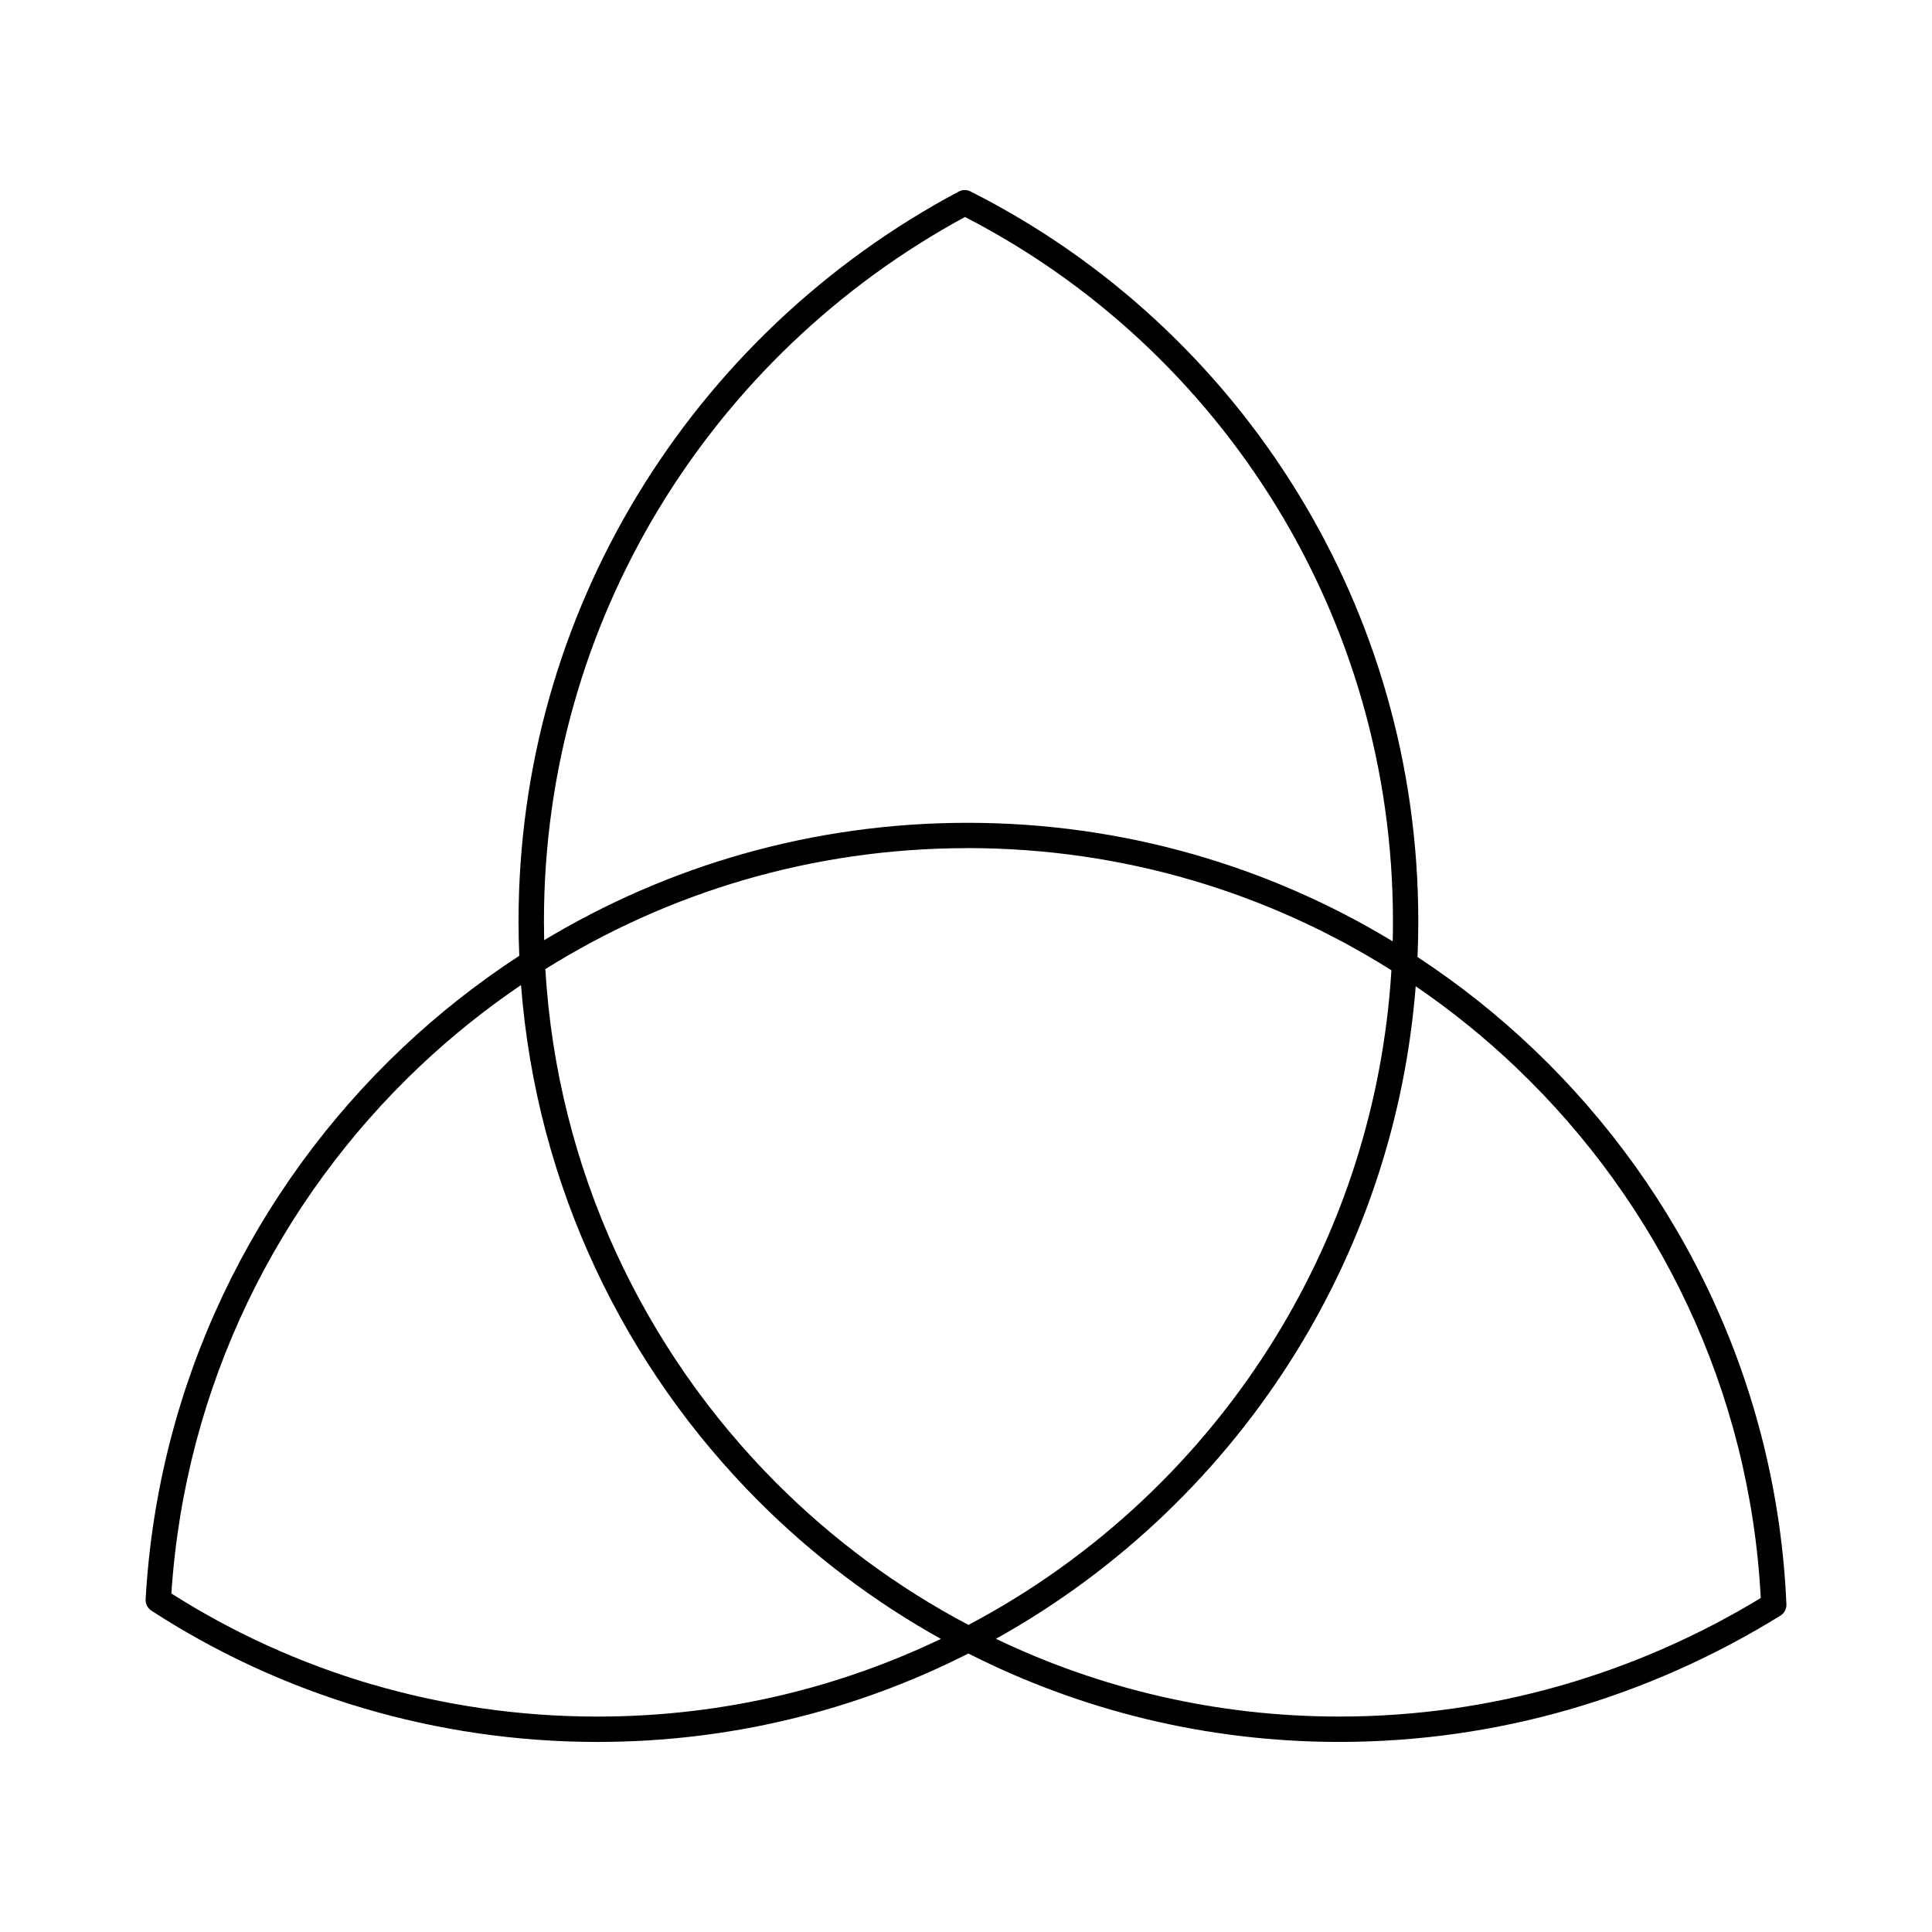
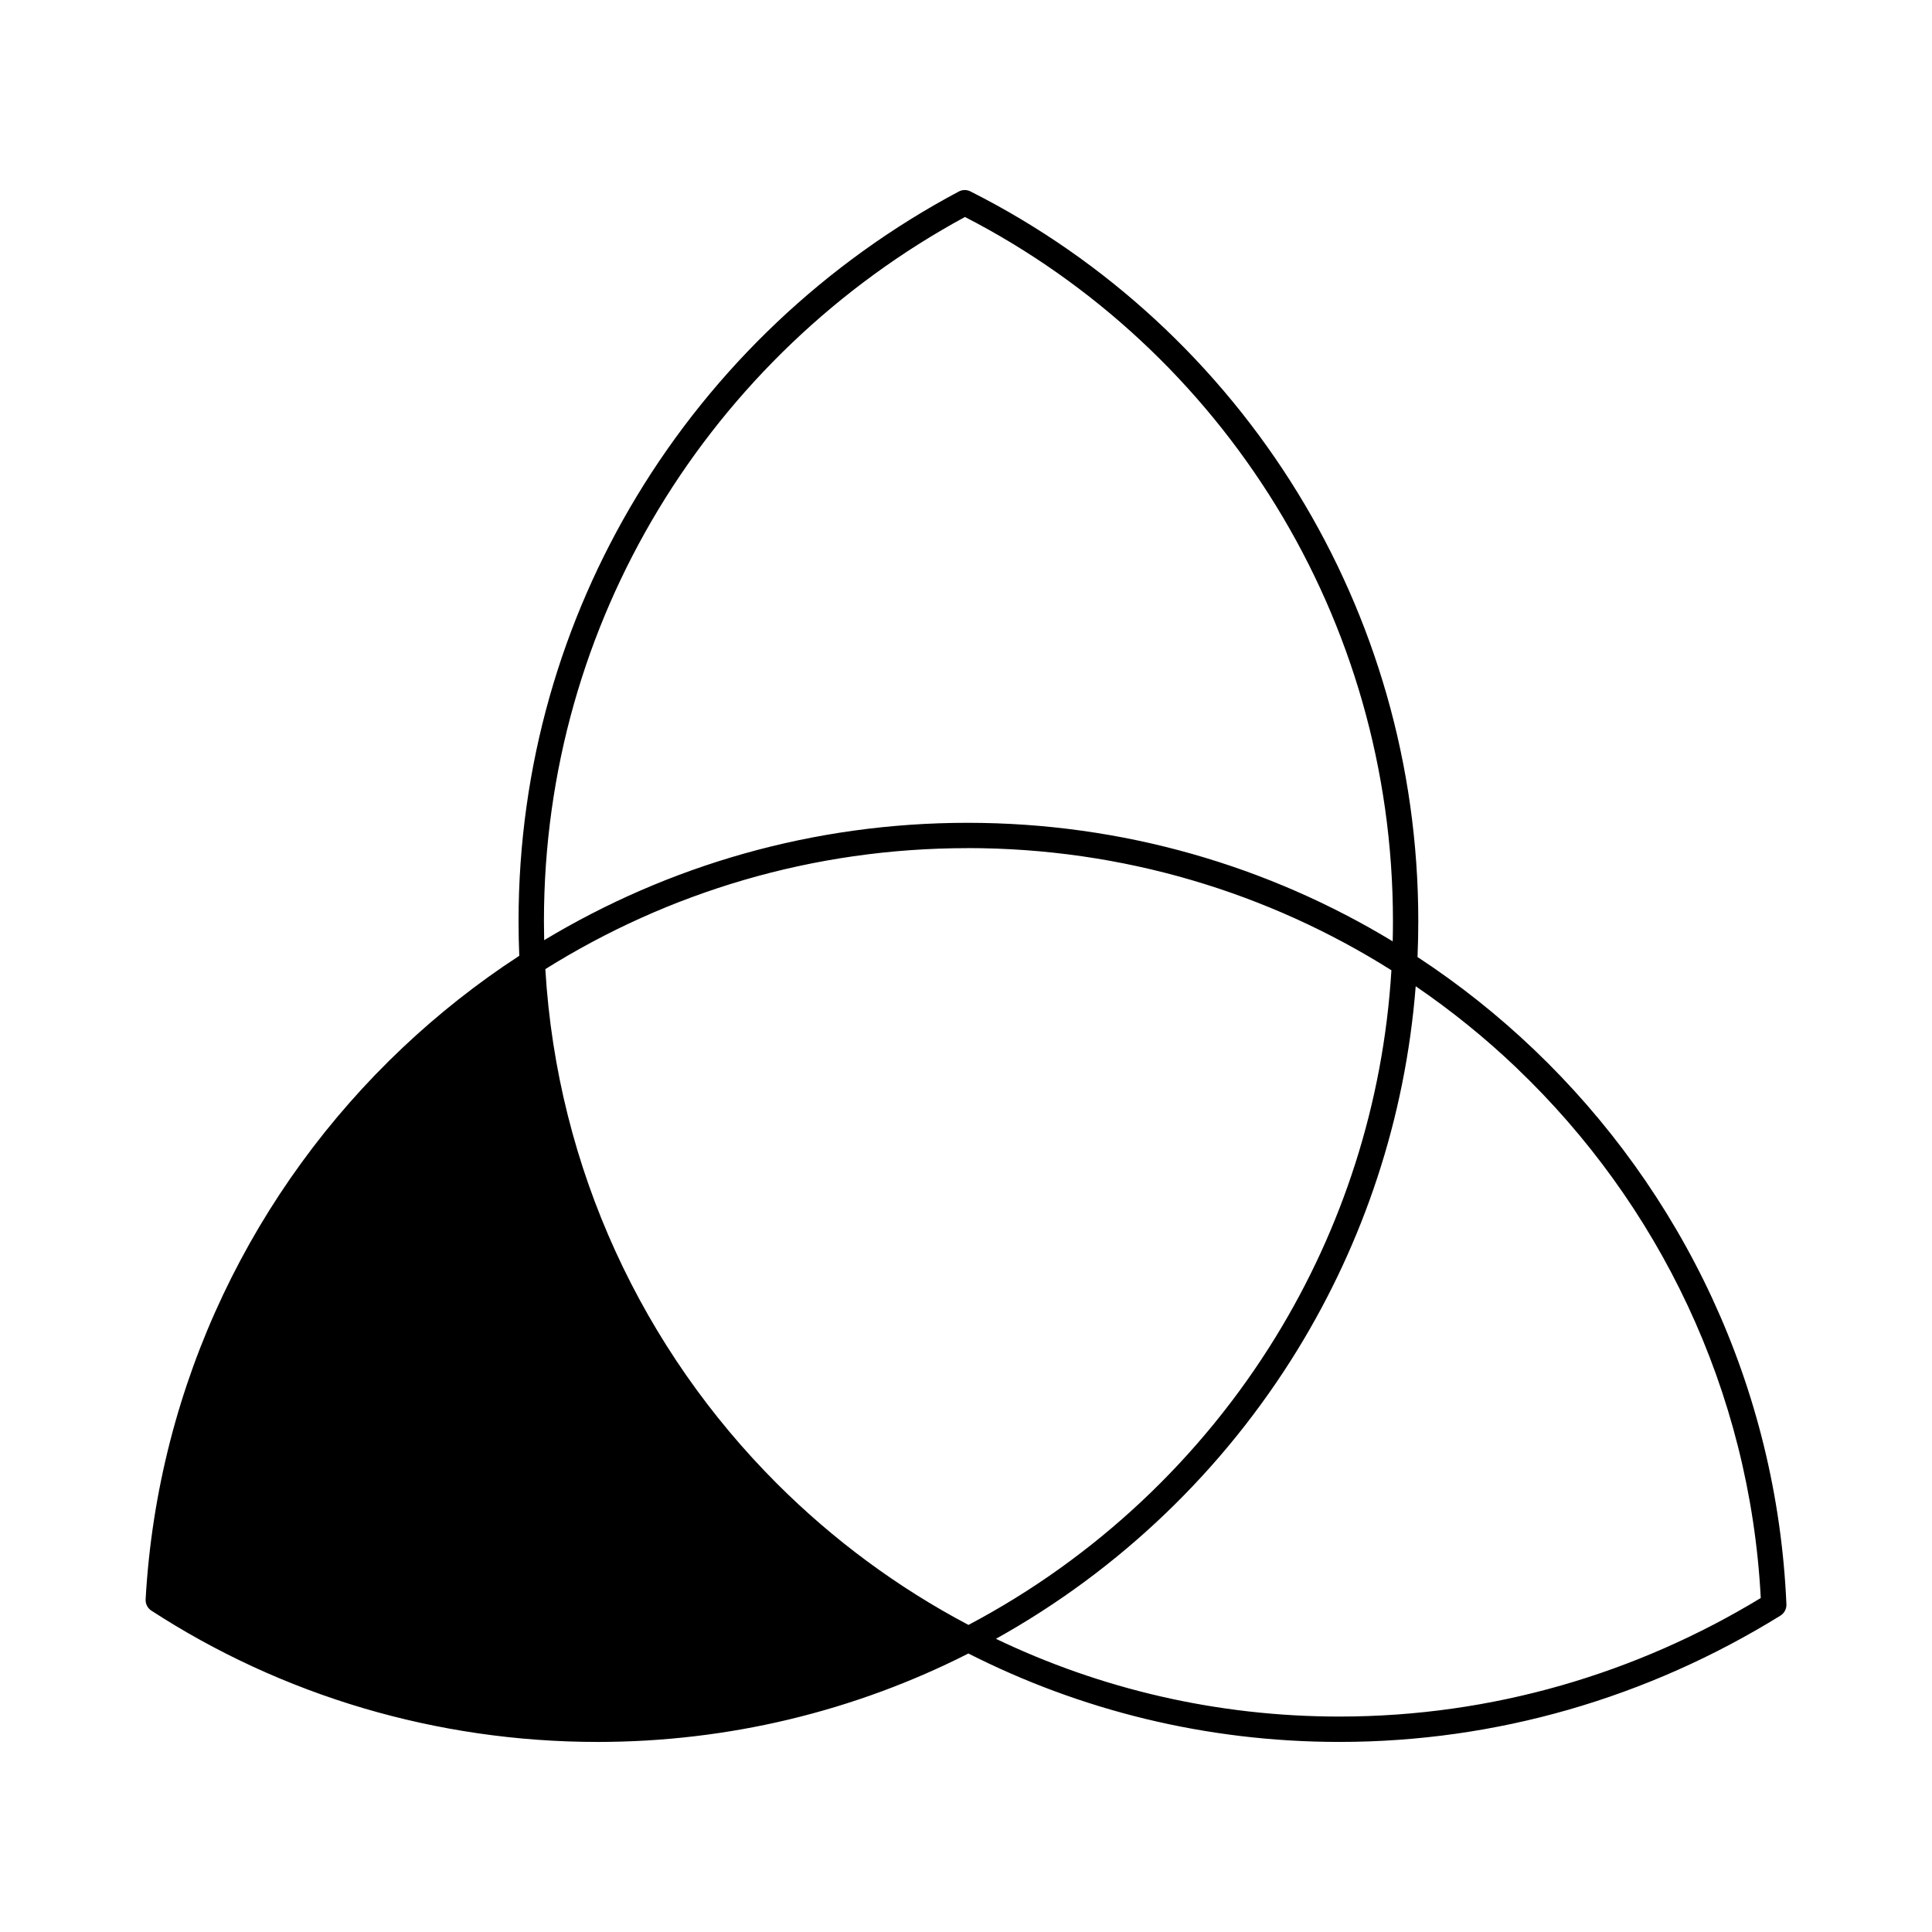
<svg xmlns="http://www.w3.org/2000/svg" fill="#000000" width="800px" height="800px" version="1.1" viewBox="144 144 512 512">
-   <path d="m302.33 605.63c-21.469 0-42.234-3.125-61.801-8.875-20.312-5.981-39.297-14.797-56.418-25.922-1.043-0.68-1.578-1.832-1.52-2.988 3.234-57.418 28.777-109.03 68.125-146.21 9.531-9 19.867-17.156 30.898-24.344-0.125-3.047-0.191-6.113-0.191-9.195 0-41.145 11.43-79.629 31.27-112.5 20.555-34.066 50.145-62.102 85.402-80.844 1.074-0.57 2.316-0.496 3.293 0.082 35.68 18.027 65.664 45.789 86.547 79.812 20.246 32.992 31.926 71.859 31.926 113.45 0 3.191-0.066 6.363-0.203 9.523 11.043 7.246 21.387 15.477 30.898 24.551 39.203 37.418 64.379 89.301 66.863 146.99 0.059 1.309-0.648 2.469-1.715 3.074-17.324 10.707-36.184 19.172-56.176 24.898-19.254 5.516-39.574 8.496-60.574 8.496-35.383 0-68.785-8.445-98.32-23.434-14.98 7.609-30.949 13.52-47.652 17.508-16.258 3.879-33.219 5.93-50.648 5.93zm-59.91-15.309c18.926 5.566 39.055 8.59 59.91 8.59 16.91 0 33.352-1.988 49.105-5.742 14.629-3.492 28.66-8.496 41.91-14.844-17.742-9.875-33.957-22.152-48.207-36.398-35.629-35.629-58.953-83.566-63.059-136.88-9.496 6.441-18.449 13.629-26.762 21.48-37.691 35.609-62.312 84.891-65.898 139.76 16.141 10.277 33.973 18.449 53.008 24.059zm45.781-197.16c32.781-19.742 71.164-31.109 112.21-31.109 41.246 0 79.812 11.488 112.67 31.414 0.043-1.789 0.066-3.578 0.066-5.367 0-40.328-11.32-78-30.926-109.96-19.961-32.531-48.516-59.148-82.492-76.637-33.52 18.172-61.648 45.031-81.281 77.562-19.219 31.859-30.297 69.148-30.297 109.03 0 1.695 0.023 3.383 0.059 5.062zm112.21-24.395c-41.094 0-79.434 11.754-111.89 32.059 3.164 53.145 26.012 100.98 61.363 136.33 14.887 14.887 31.984 27.551 50.766 37.465 33.527-17.707 61.699-44.184 81.465-76.387 17.539-28.574 28.465-61.648 30.625-97.102-32.512-20.496-71.039-32.379-112.33-32.379zm145.52 58.258c-8.297-7.918-17.246-15.164-26.754-21.656-2.762 35.125-13.871 67.906-31.344 96.371-19.574 31.883-47.141 58.332-79.902 76.562 27.551 13.207 58.418 20.605 91.012 20.605 20.379 0 40.078-2.887 58.746-8.23 18.824-5.391 36.594-13.266 52.934-23.184-2.879-55.109-27.148-104.63-64.699-140.46z" />
+   <path d="m302.33 605.63c-21.469 0-42.234-3.125-61.801-8.875-20.312-5.981-39.297-14.797-56.418-25.922-1.043-0.68-1.578-1.832-1.52-2.988 3.234-57.418 28.777-109.03 68.125-146.21 9.531-9 19.867-17.156 30.898-24.344-0.125-3.047-0.191-6.113-0.191-9.195 0-41.145 11.43-79.629 31.27-112.5 20.555-34.066 50.145-62.102 85.402-80.844 1.074-0.57 2.316-0.496 3.293 0.082 35.68 18.027 65.664 45.789 86.547 79.812 20.246 32.992 31.926 71.859 31.926 113.45 0 3.191-0.066 6.363-0.203 9.523 11.043 7.246 21.387 15.477 30.898 24.551 39.203 37.418 64.379 89.301 66.863 146.99 0.059 1.309-0.648 2.469-1.715 3.074-17.324 10.707-36.184 19.172-56.176 24.898-19.254 5.516-39.574 8.496-60.574 8.496-35.383 0-68.785-8.445-98.32-23.434-14.98 7.609-30.949 13.52-47.652 17.508-16.258 3.879-33.219 5.93-50.648 5.93zm-59.91-15.309zm45.781-197.16c32.781-19.742 71.164-31.109 112.21-31.109 41.246 0 79.812 11.488 112.67 31.414 0.043-1.789 0.066-3.578 0.066-5.367 0-40.328-11.32-78-30.926-109.96-19.961-32.531-48.516-59.148-82.492-76.637-33.52 18.172-61.648 45.031-81.281 77.562-19.219 31.859-30.297 69.148-30.297 109.03 0 1.695 0.023 3.383 0.059 5.062zm112.21-24.395c-41.094 0-79.434 11.754-111.89 32.059 3.164 53.145 26.012 100.98 61.363 136.33 14.887 14.887 31.984 27.551 50.766 37.465 33.527-17.707 61.699-44.184 81.465-76.387 17.539-28.574 28.465-61.648 30.625-97.102-32.512-20.496-71.039-32.379-112.33-32.379zm145.52 58.258c-8.297-7.918-17.246-15.164-26.754-21.656-2.762 35.125-13.871 67.906-31.344 96.371-19.574 31.883-47.141 58.332-79.902 76.562 27.551 13.207 58.418 20.605 91.012 20.605 20.379 0 40.078-2.887 58.746-8.23 18.824-5.391 36.594-13.266 52.934-23.184-2.879-55.109-27.148-104.63-64.699-140.46z" />
</svg>